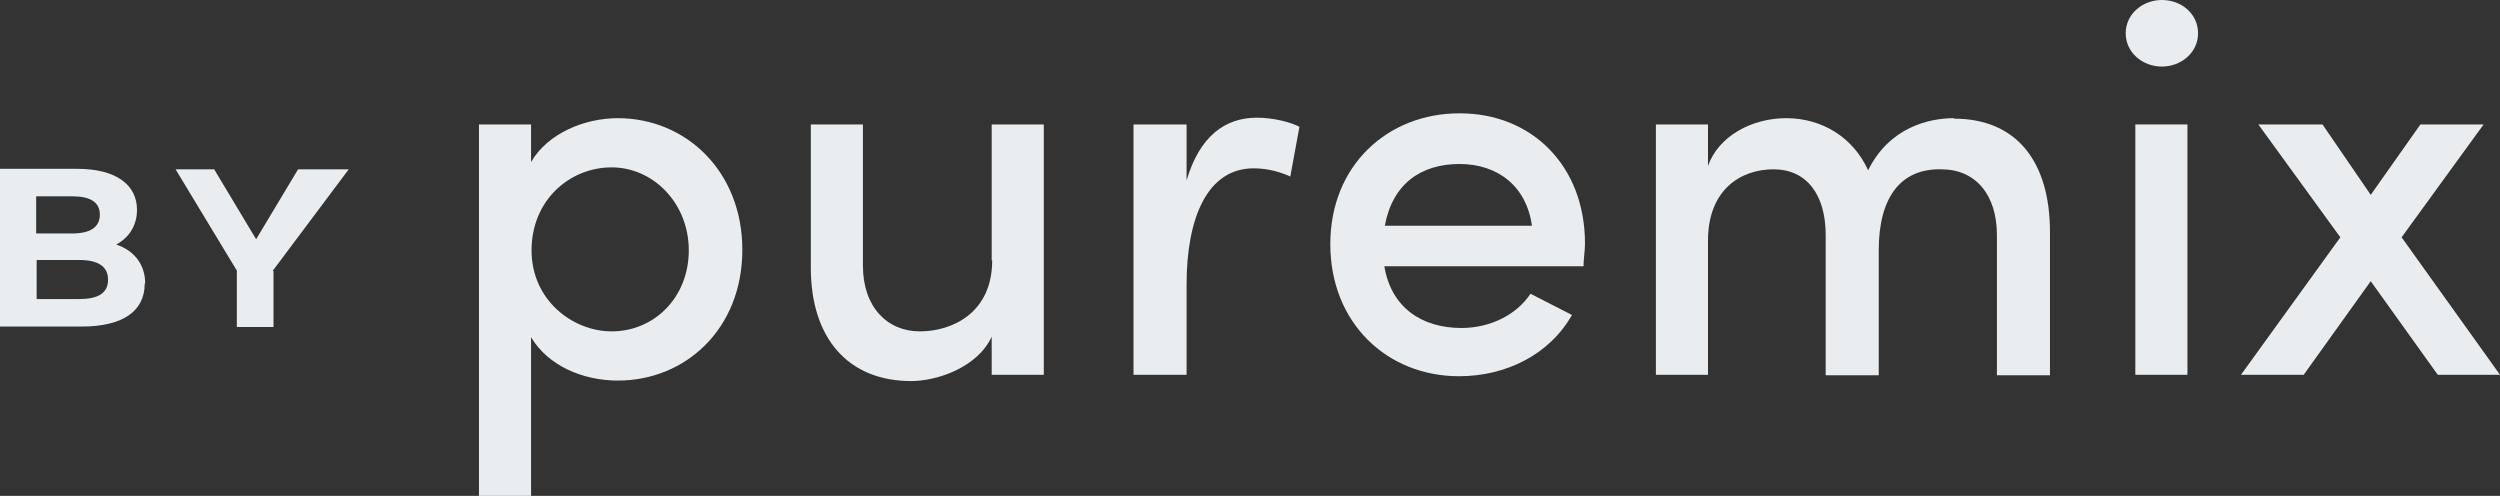
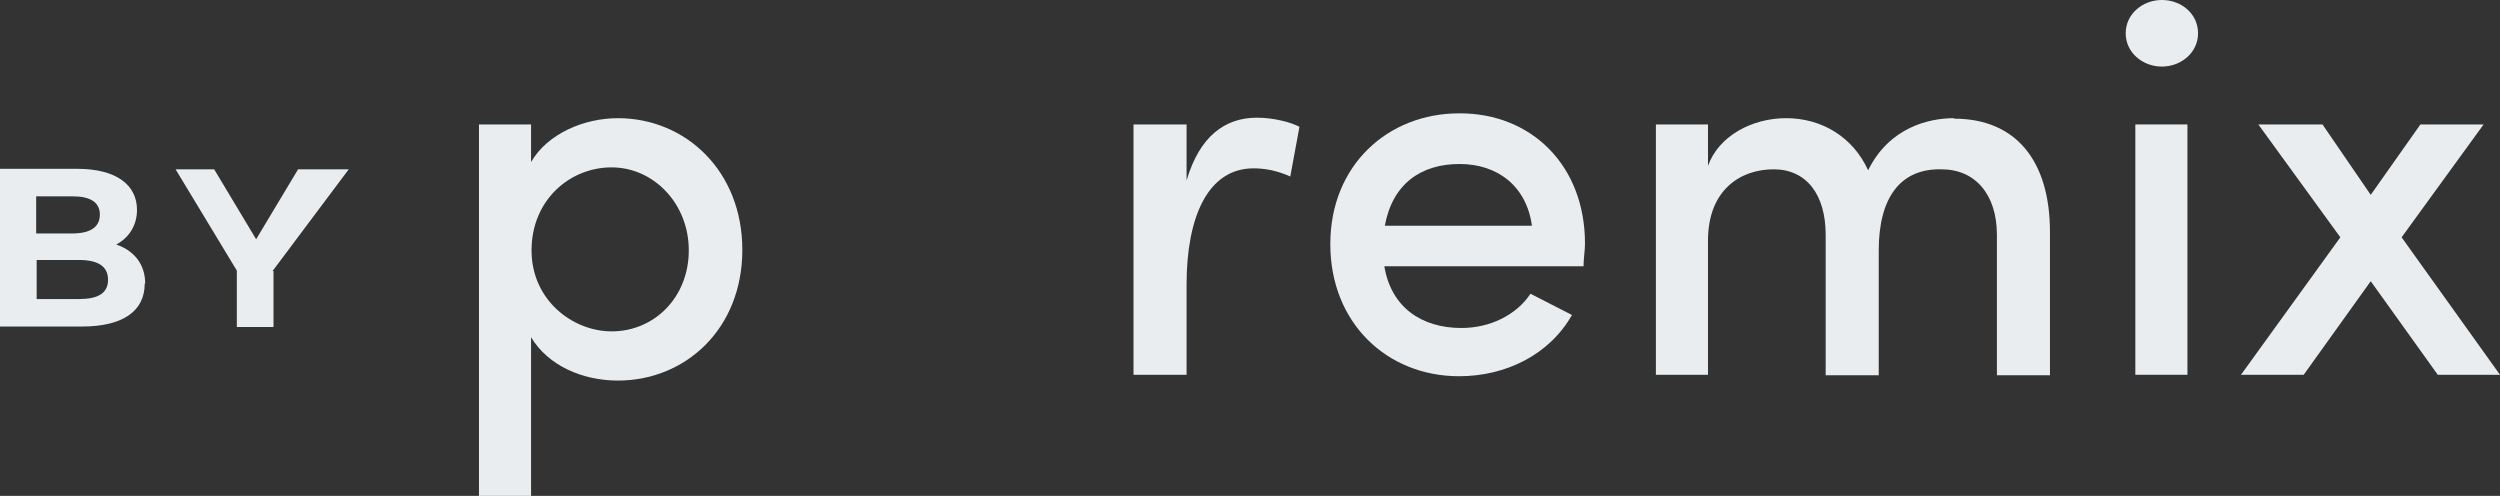
<svg xmlns="http://www.w3.org/2000/svg" id="Calque_2" viewBox="0 0 51.83 10.28">
  <rect x="0" y="0" width="51.83" height="10.28" fill="#333333" stroke="none" />
  <defs>
    <style>.cls-1{fill:#eaedef;}</style>
  </defs>
  <g id="Calque_2-2">
    <g id="Calque_1-2">
      <g id="Calque_1-2-2">
        <path class="cls-1" d="m12.81,2.45c-.7,0-1.46.32-1.8.91v-.78h-1.08v7.7h1.08v-3.29c.35.59,1.07.9,1.8.9,1.4,0,2.58-1.07,2.58-2.71s-1.18-2.73-2.58-2.73Zm-.13,4.42c-.8,0-1.66-.64-1.66-1.68s.79-1.72,1.66-1.72,1.6.75,1.6,1.72-.71,1.68-1.6,1.68Z" />
-         <path class="cls-1" d="m20.57,5.4c0,1.08-.82,1.47-1.5,1.47s-1.18-.51-1.18-1.36v-2.93h-1.08v2.97c0,1.47.78,2.35,2.08,2.35.55,0,1.38-.29,1.67-.92v.79h1.08V2.58h-1.08v2.82h0Z" />
        <path class="cls-1" d="m24.6,3.74v-1.16h-1.1v5.19h1.1v-1.87c0-1.4.44-2.41,1.39-2.41.21,0,.48.04.76.17l.19-1.03c-.16-.09-.53-.19-.88-.19-.67,0-1.19.39-1.46,1.3h0Z" />
        <path class="cls-1" d="m40.51,2.45c-.52,0-1.34.19-1.78,1.08-.31-.68-.95-1.08-1.7-1.08-.71,0-1.4.37-1.62.99v-.86h-1.08v5.19h1.08v-2.78c0-1.06.68-1.48,1.36-1.48s1.08.52,1.08,1.36v2.91h1.1v-2.59c0-1.08.44-1.7,1.3-1.68.7,0,1.15.52,1.15,1.36v2.91h1.1v-2.97c0-1.47-.7-2.35-1.99-2.35h0Z" />
        <rect class="cls-1" x="44.27" y="2.58" width="1.08" height="5.19" />
        <path class="cls-1" d="m44.82,0c-.4,0-.75.29-.75.69s.35.69.75.69.75-.29.75-.69S45.23,0,44.82,0Z" />
        <polygon class="cls-1" points="49.79 4.92 51.49 2.58 50.18 2.58 49.15 4.04 48.15 2.58 46.82 2.58 48.52 4.92 46.46 7.77 47.76 7.77 49.15 5.83 50.54 7.77 51.83 7.77 49.79 4.92" />
        <path class="cls-1" d="m30.25,2.35c-1.47,0-2.67,1.07-2.67,2.71s1.18,2.74,2.67,2.74c.96,0,1.87-.44,2.34-1.27l-.86-.44h0c-.29.44-.84.71-1.43.71-.83,0-1.46-.43-1.6-1.28h4.13c0-.16.03-.32.03-.47,0-1.63-1.12-2.7-2.59-2.7h-.01Zm-1.54,2.33c.16-.87.75-1.28,1.55-1.28s1.39.47,1.5,1.28h-3.05Z" />
      </g>
    </g>
    <path class="cls-1" d="m3,5.88c0,.57-.45.89-1.31.89H0v-3.27h1.6c.82,0,1.24.34,1.24.85,0,.33-.17.58-.43.72.36.12.6.4.6.81Zm-2.25-1.81v.77h.75c.37,0,.57-.13.57-.39s-.2-.38-.57-.38h-.75Zm1.49,1.73c0-.28-.21-.41-.6-.41h-.88v.81h.88c.39,0,.6-.12.6-.4Z" />
    <path class="cls-1" d="m5.67,5.62v1.16h-.76v-1.17l-1.27-2.1h.8l.87,1.45.87-1.45h1.05l-1.58,2.11Z" />
  </g>
</svg>